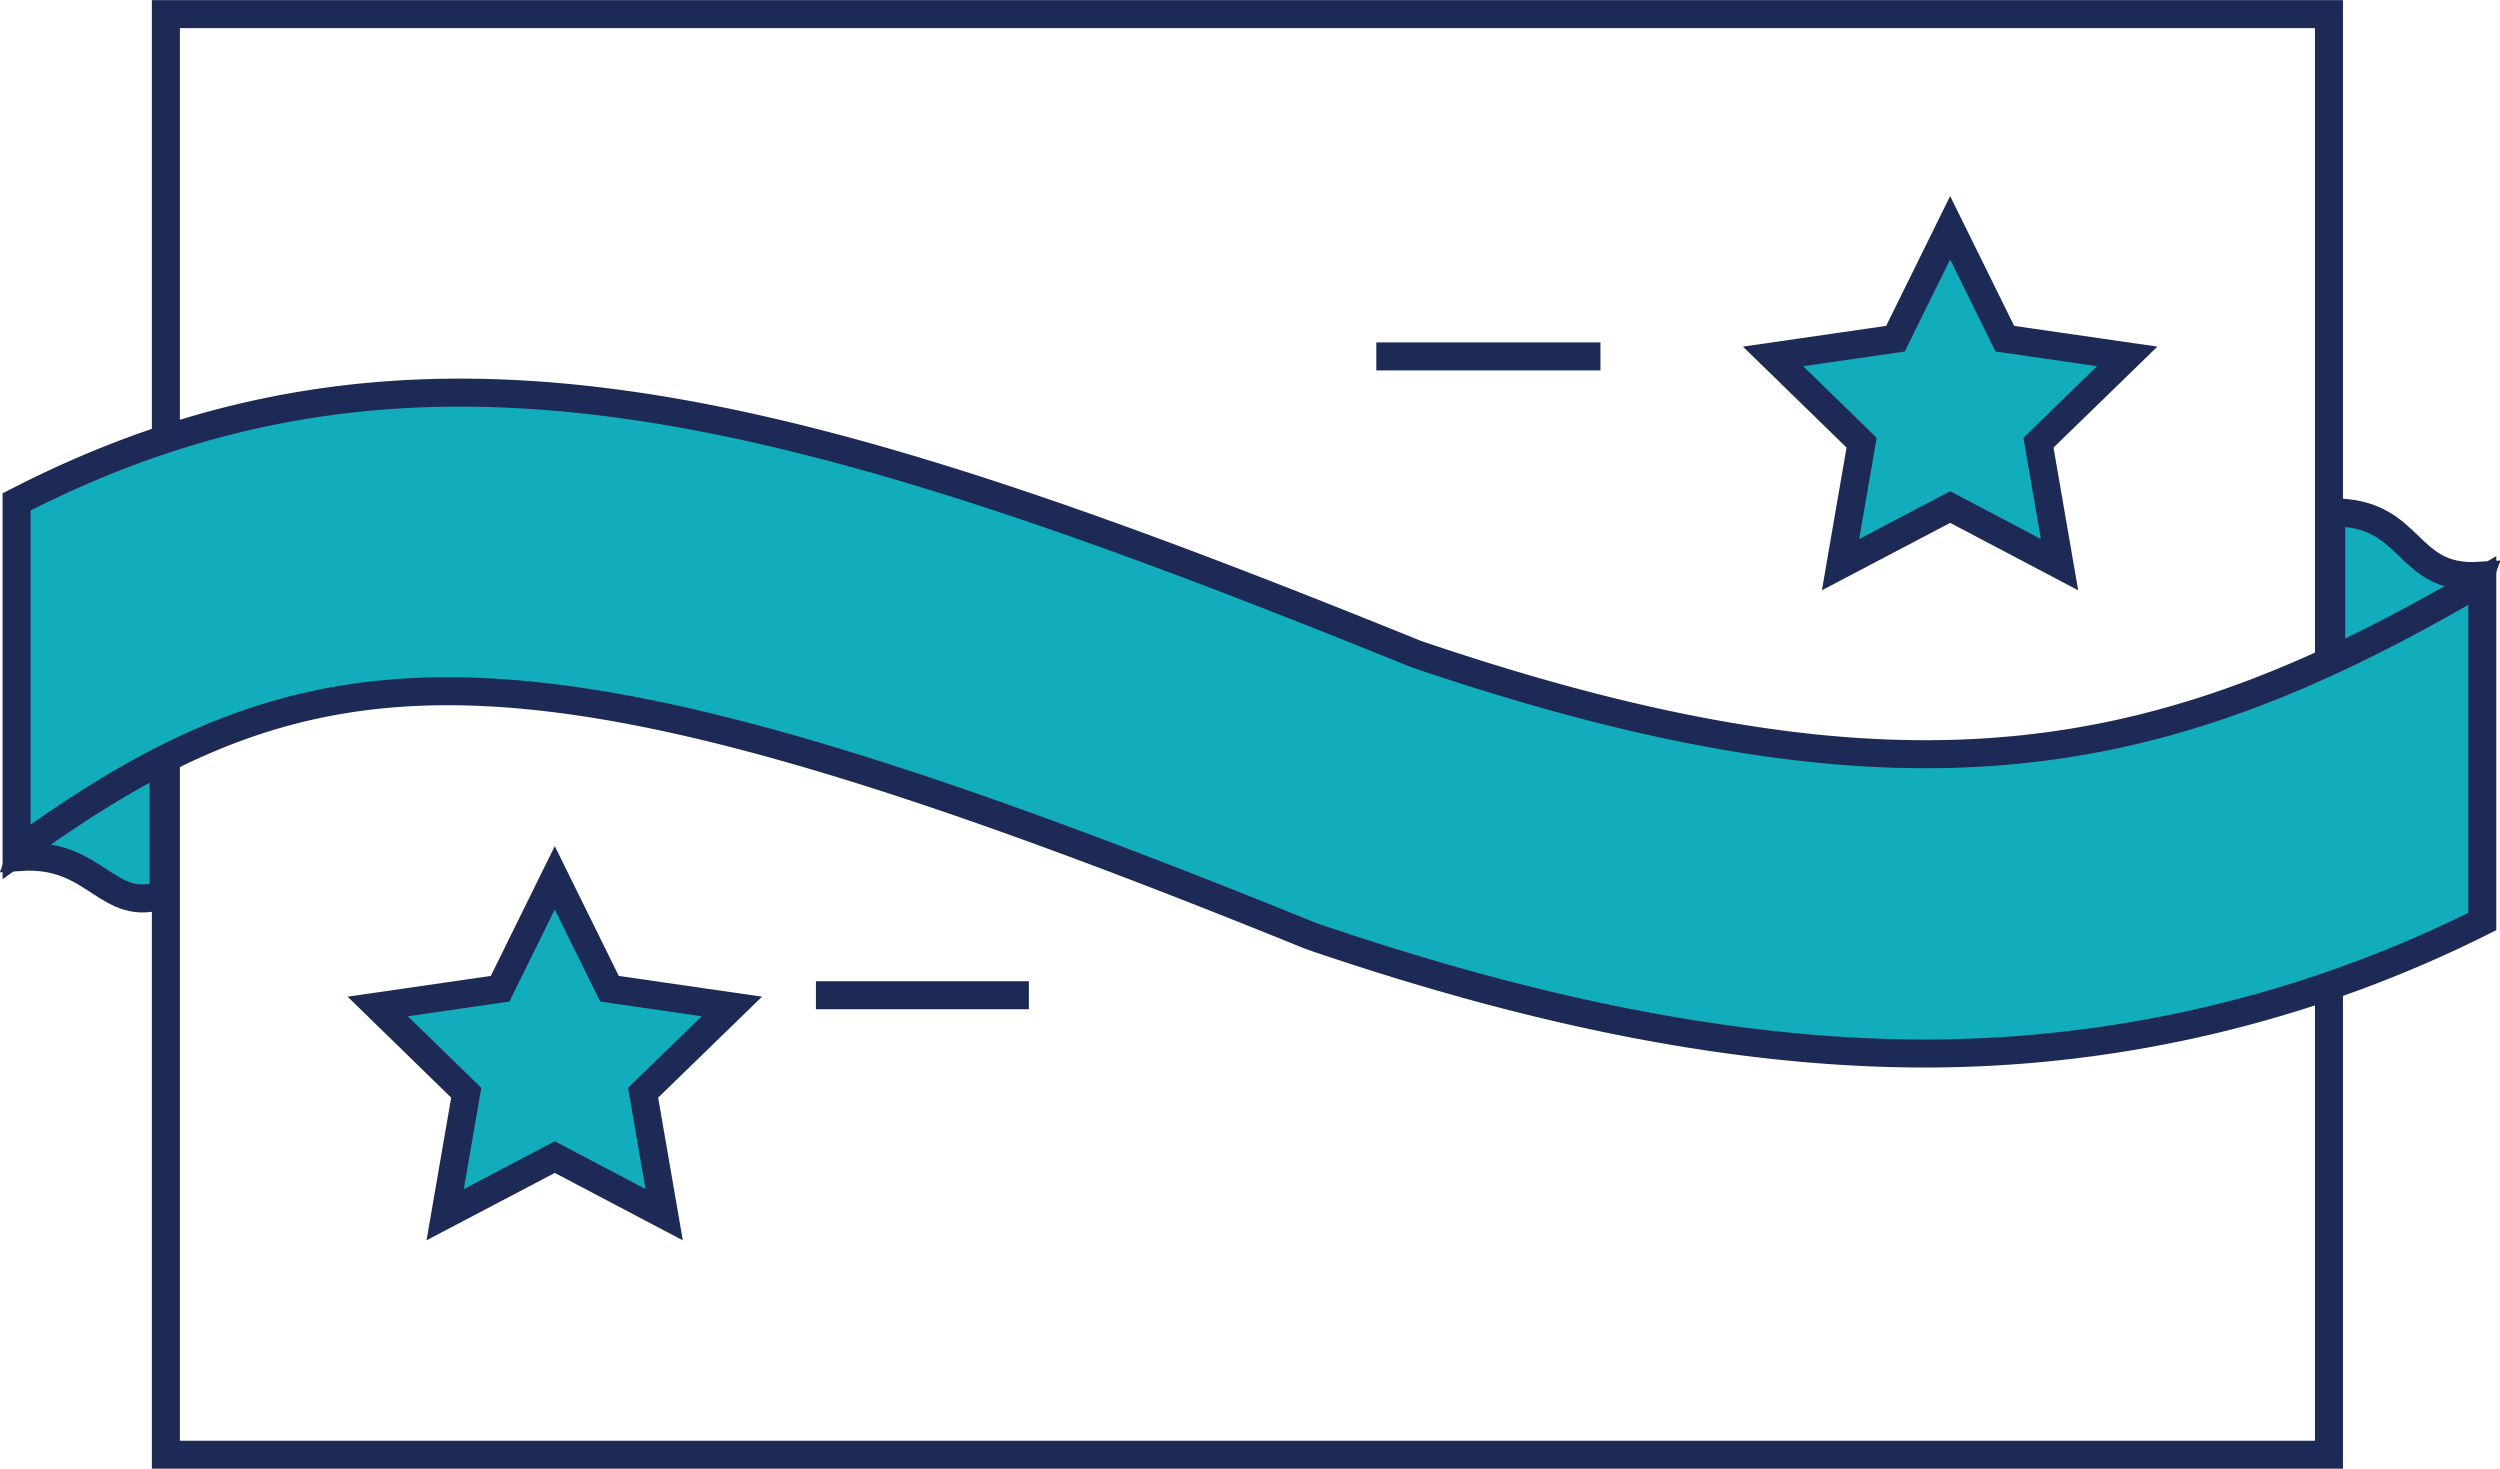
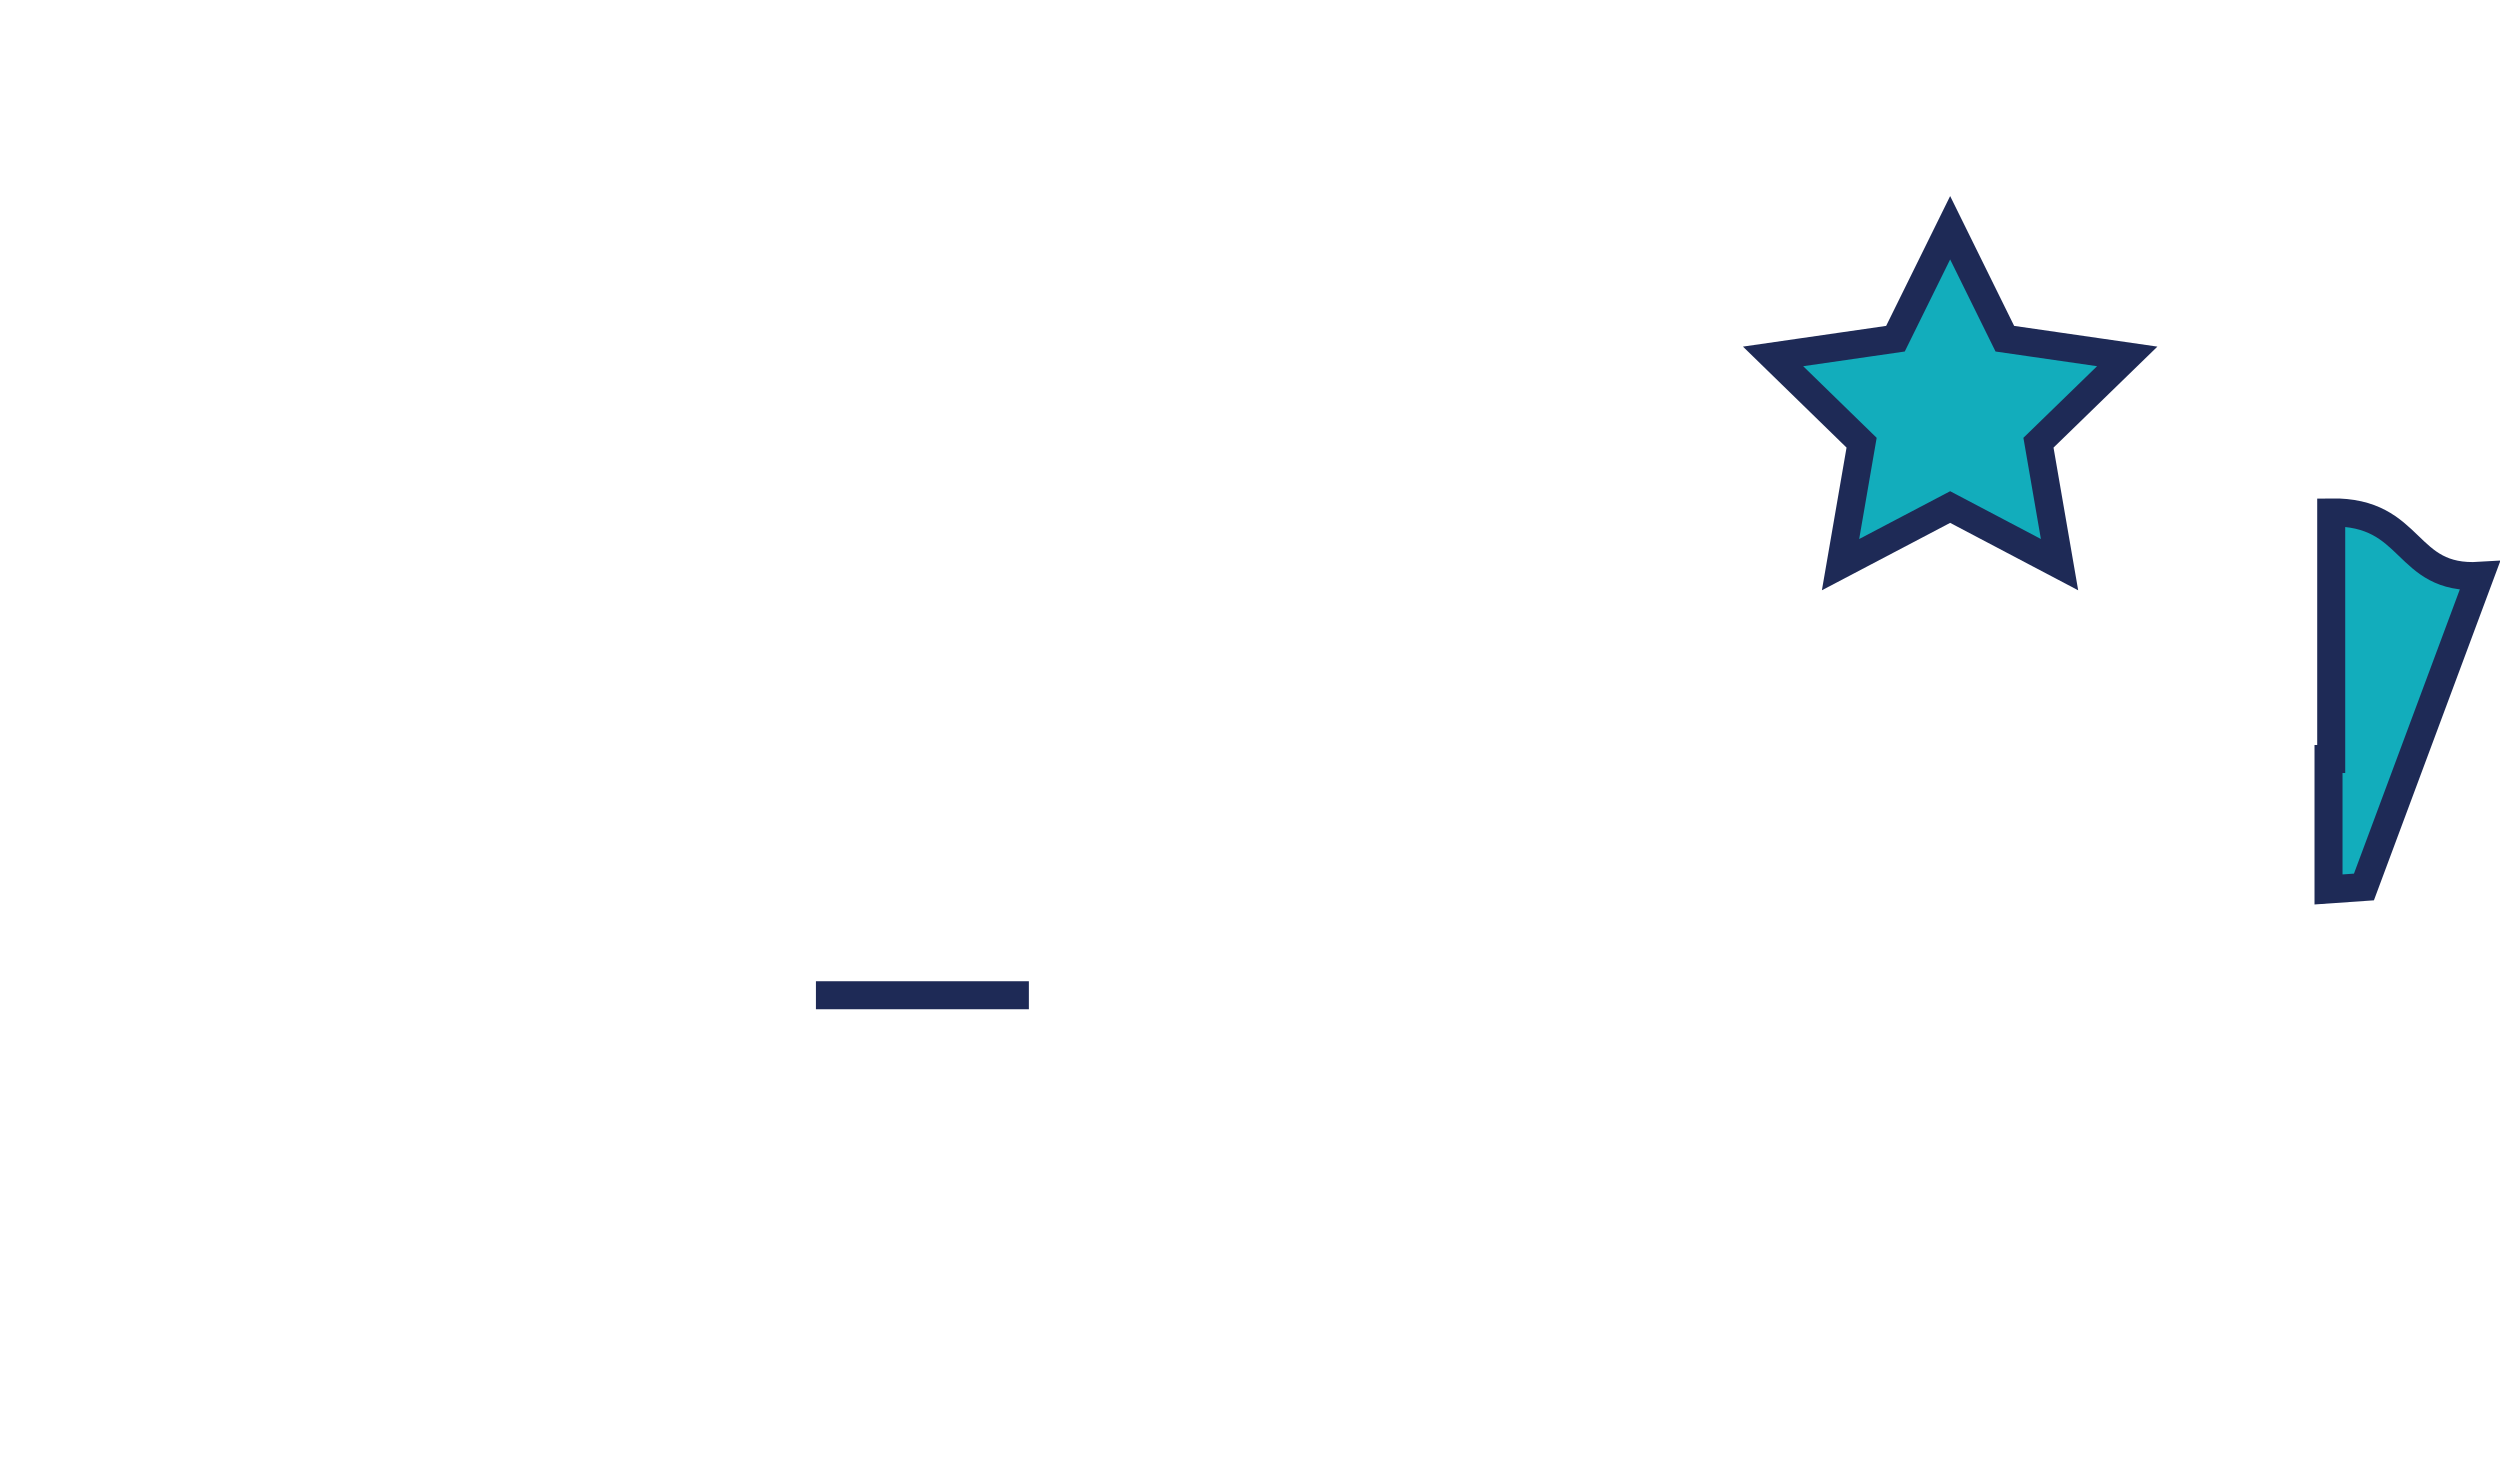
<svg xmlns="http://www.w3.org/2000/svg" id="Layer_1" data-name="Layer 1" viewBox="0 0 111.53 65.52">
  <defs>
    <style>.cls-1{fill:#12adbc;}.cls-1,.cls-2{stroke:#1e2a56;stroke-miterlimit:10;stroke-width:1.25px;}.cls-2{fill:none;}</style>
  </defs>
  <title>Artboard 122</title>
  <path class="cls-1" d="M104,22.86v11h-.12v5.82l1.58-.11,5.17-13.88C107.23,25.9,107.72,22.81,104,22.86Z" />
-   <path class="cls-1" d="M7.3,39.91V24.5l-1.58.11L.9,38.23C4.32,38,4.76,40.79,7.3,39.91Z" />
-   <rect class="cls-2" x="7.4" y="0.63" width="96.5" height="64.27" />
-   <path class="cls-1" d="M63.18,29.18c-27.8-11.27-44.53-16-62.44-6.79V38c13.55-9.81,22.81-10.42,57.58,3.69l.35.13C69.25,45.42,78.1,47,85.93,47a55.56,55.56,0,0,0,24.81-5.89V25.9C96.82,34.06,85.45,36.75,63.18,29.18Z" />
  <polygon class="cls-1" points="91.88 25.19 87 22.62 82.11 25.19 83.05 19.75 79.1 15.9 84.56 15.11 87 10.16 89.44 15.11 94.9 15.9 90.94 19.75 91.88 25.19" />
-   <polygon class="cls-1" points="29.63 54.19 24.75 51.62 19.86 54.19 20.8 48.75 16.85 44.9 22.31 44.11 24.75 39.16 27.19 44.11 32.65 44.9 28.69 48.75 29.63 54.19" />
-   <line class="cls-2" x1="71.4" y1="15.9" x2="61.4" y2="15.9" />
  <line class="cls-2" x1="36.4" y1="44.4" x2="45.9" y2="44.4" />
</svg>